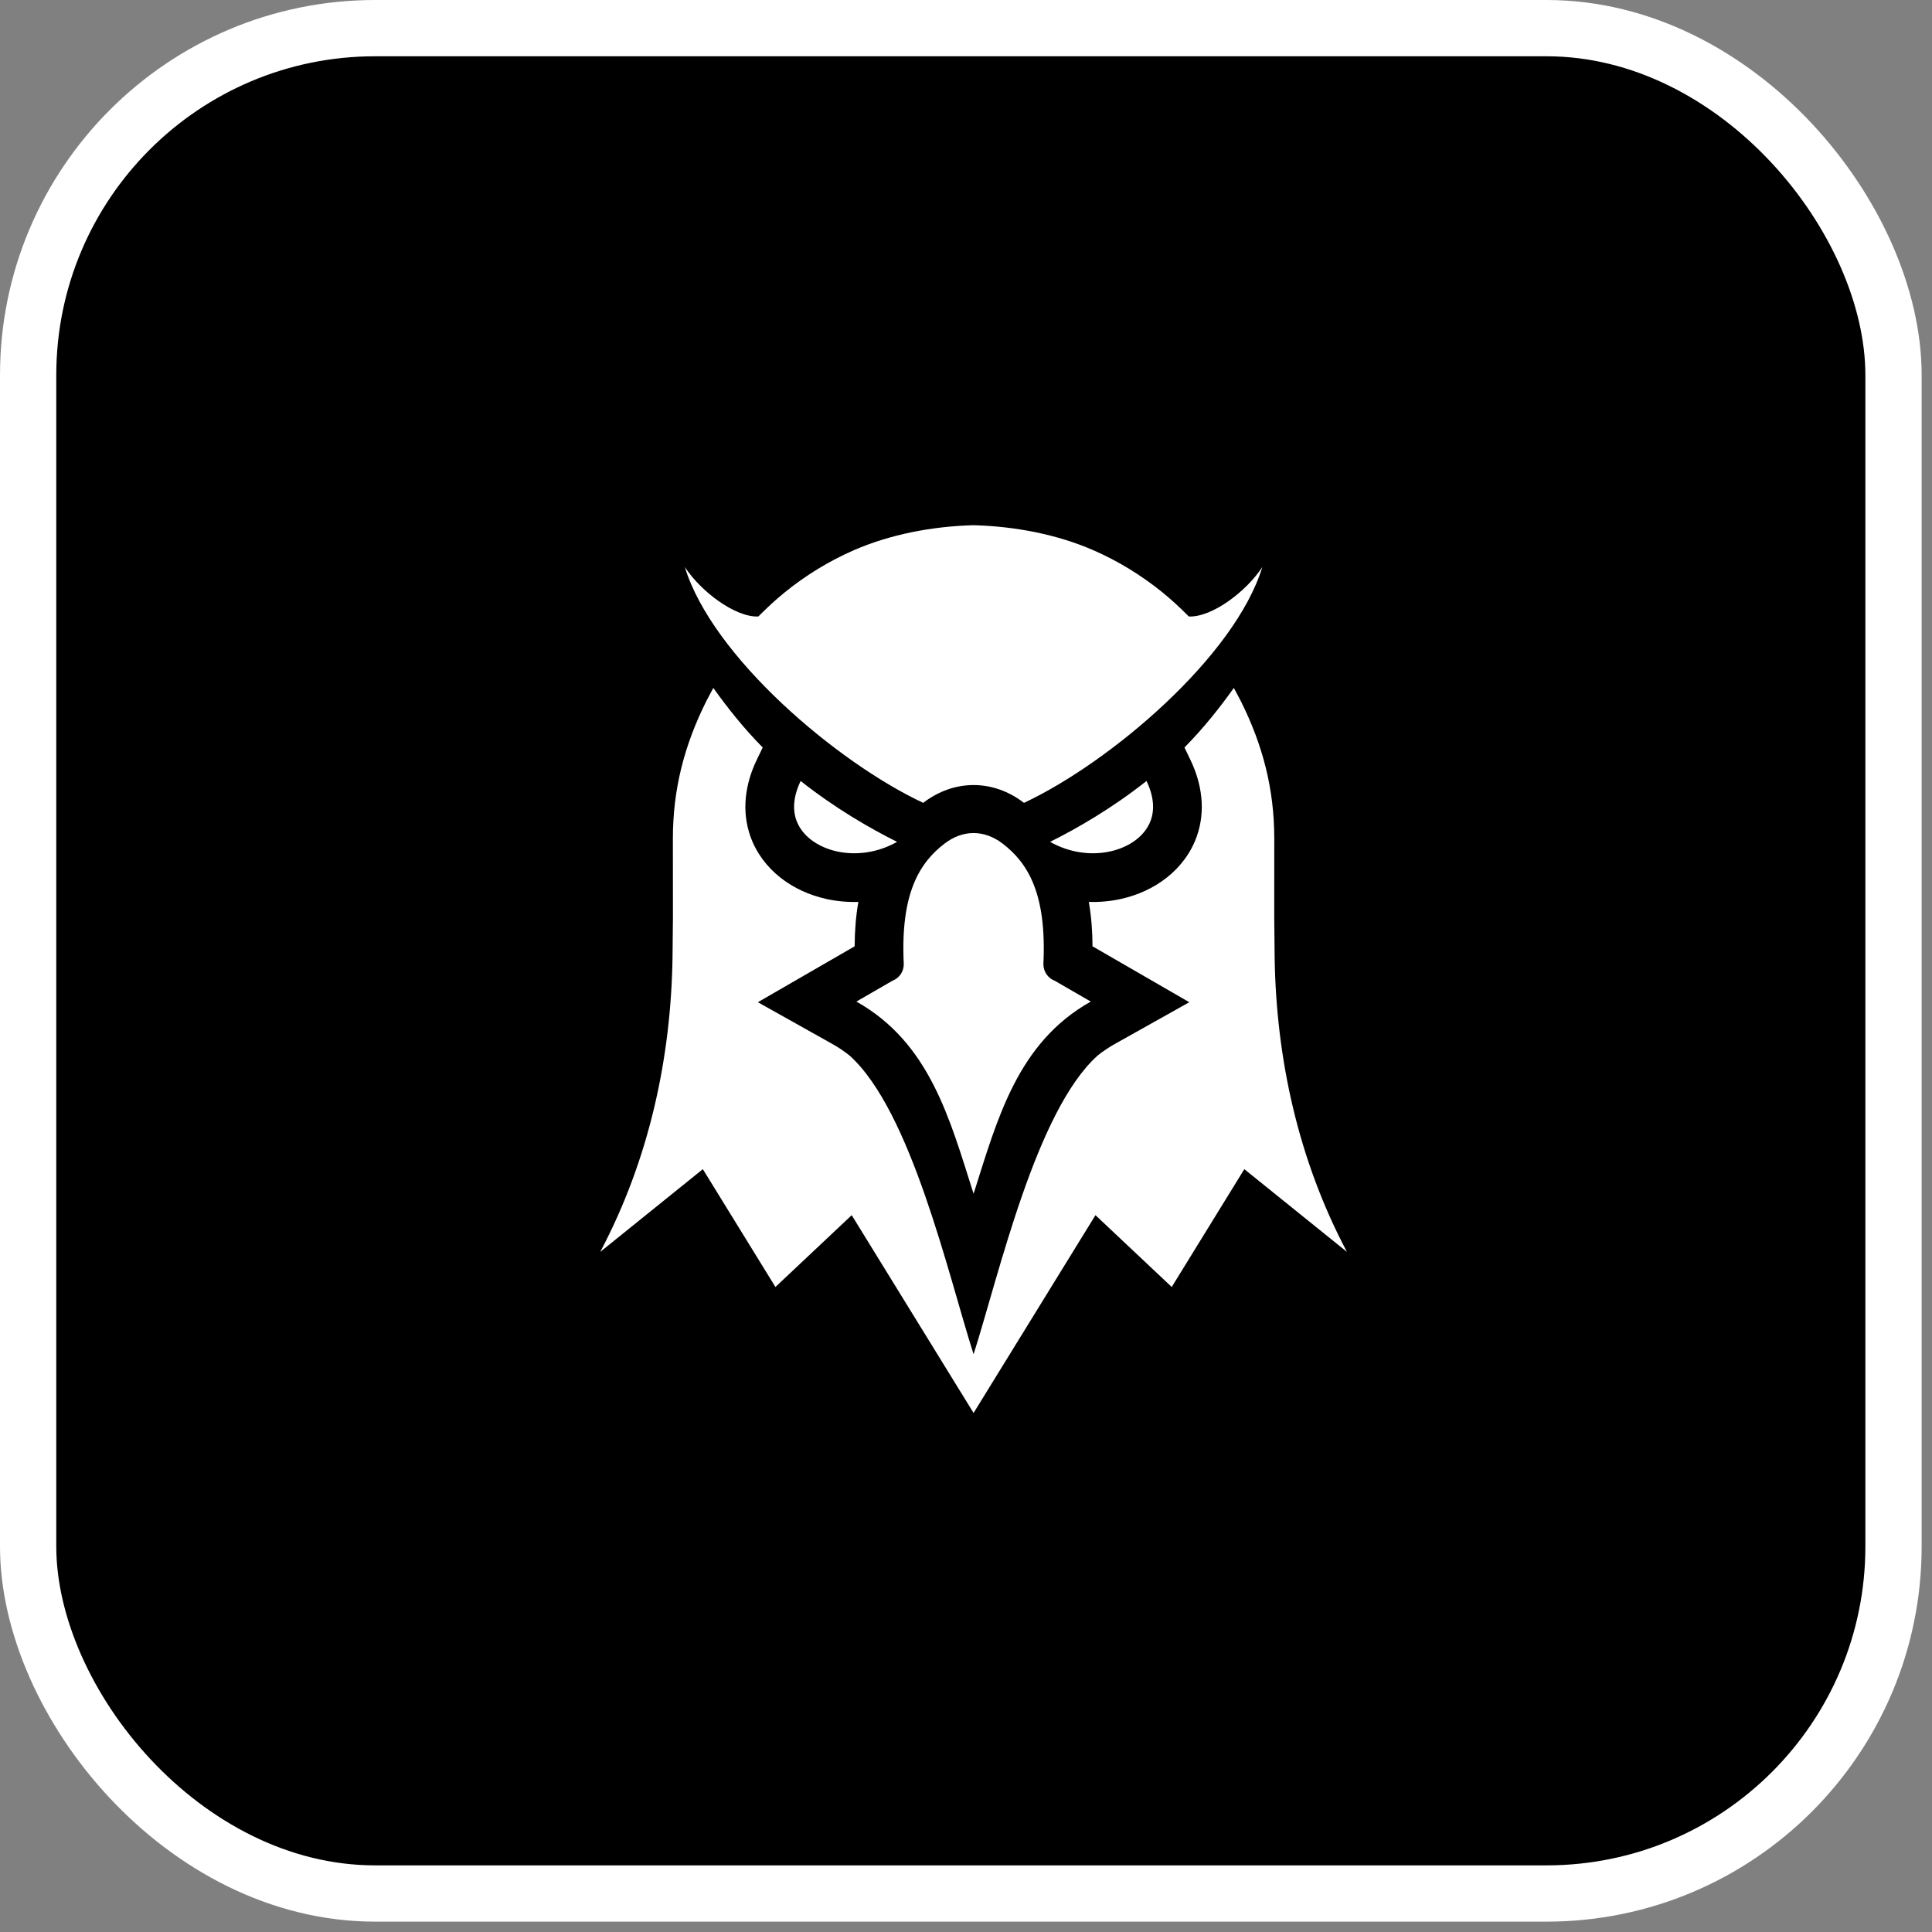
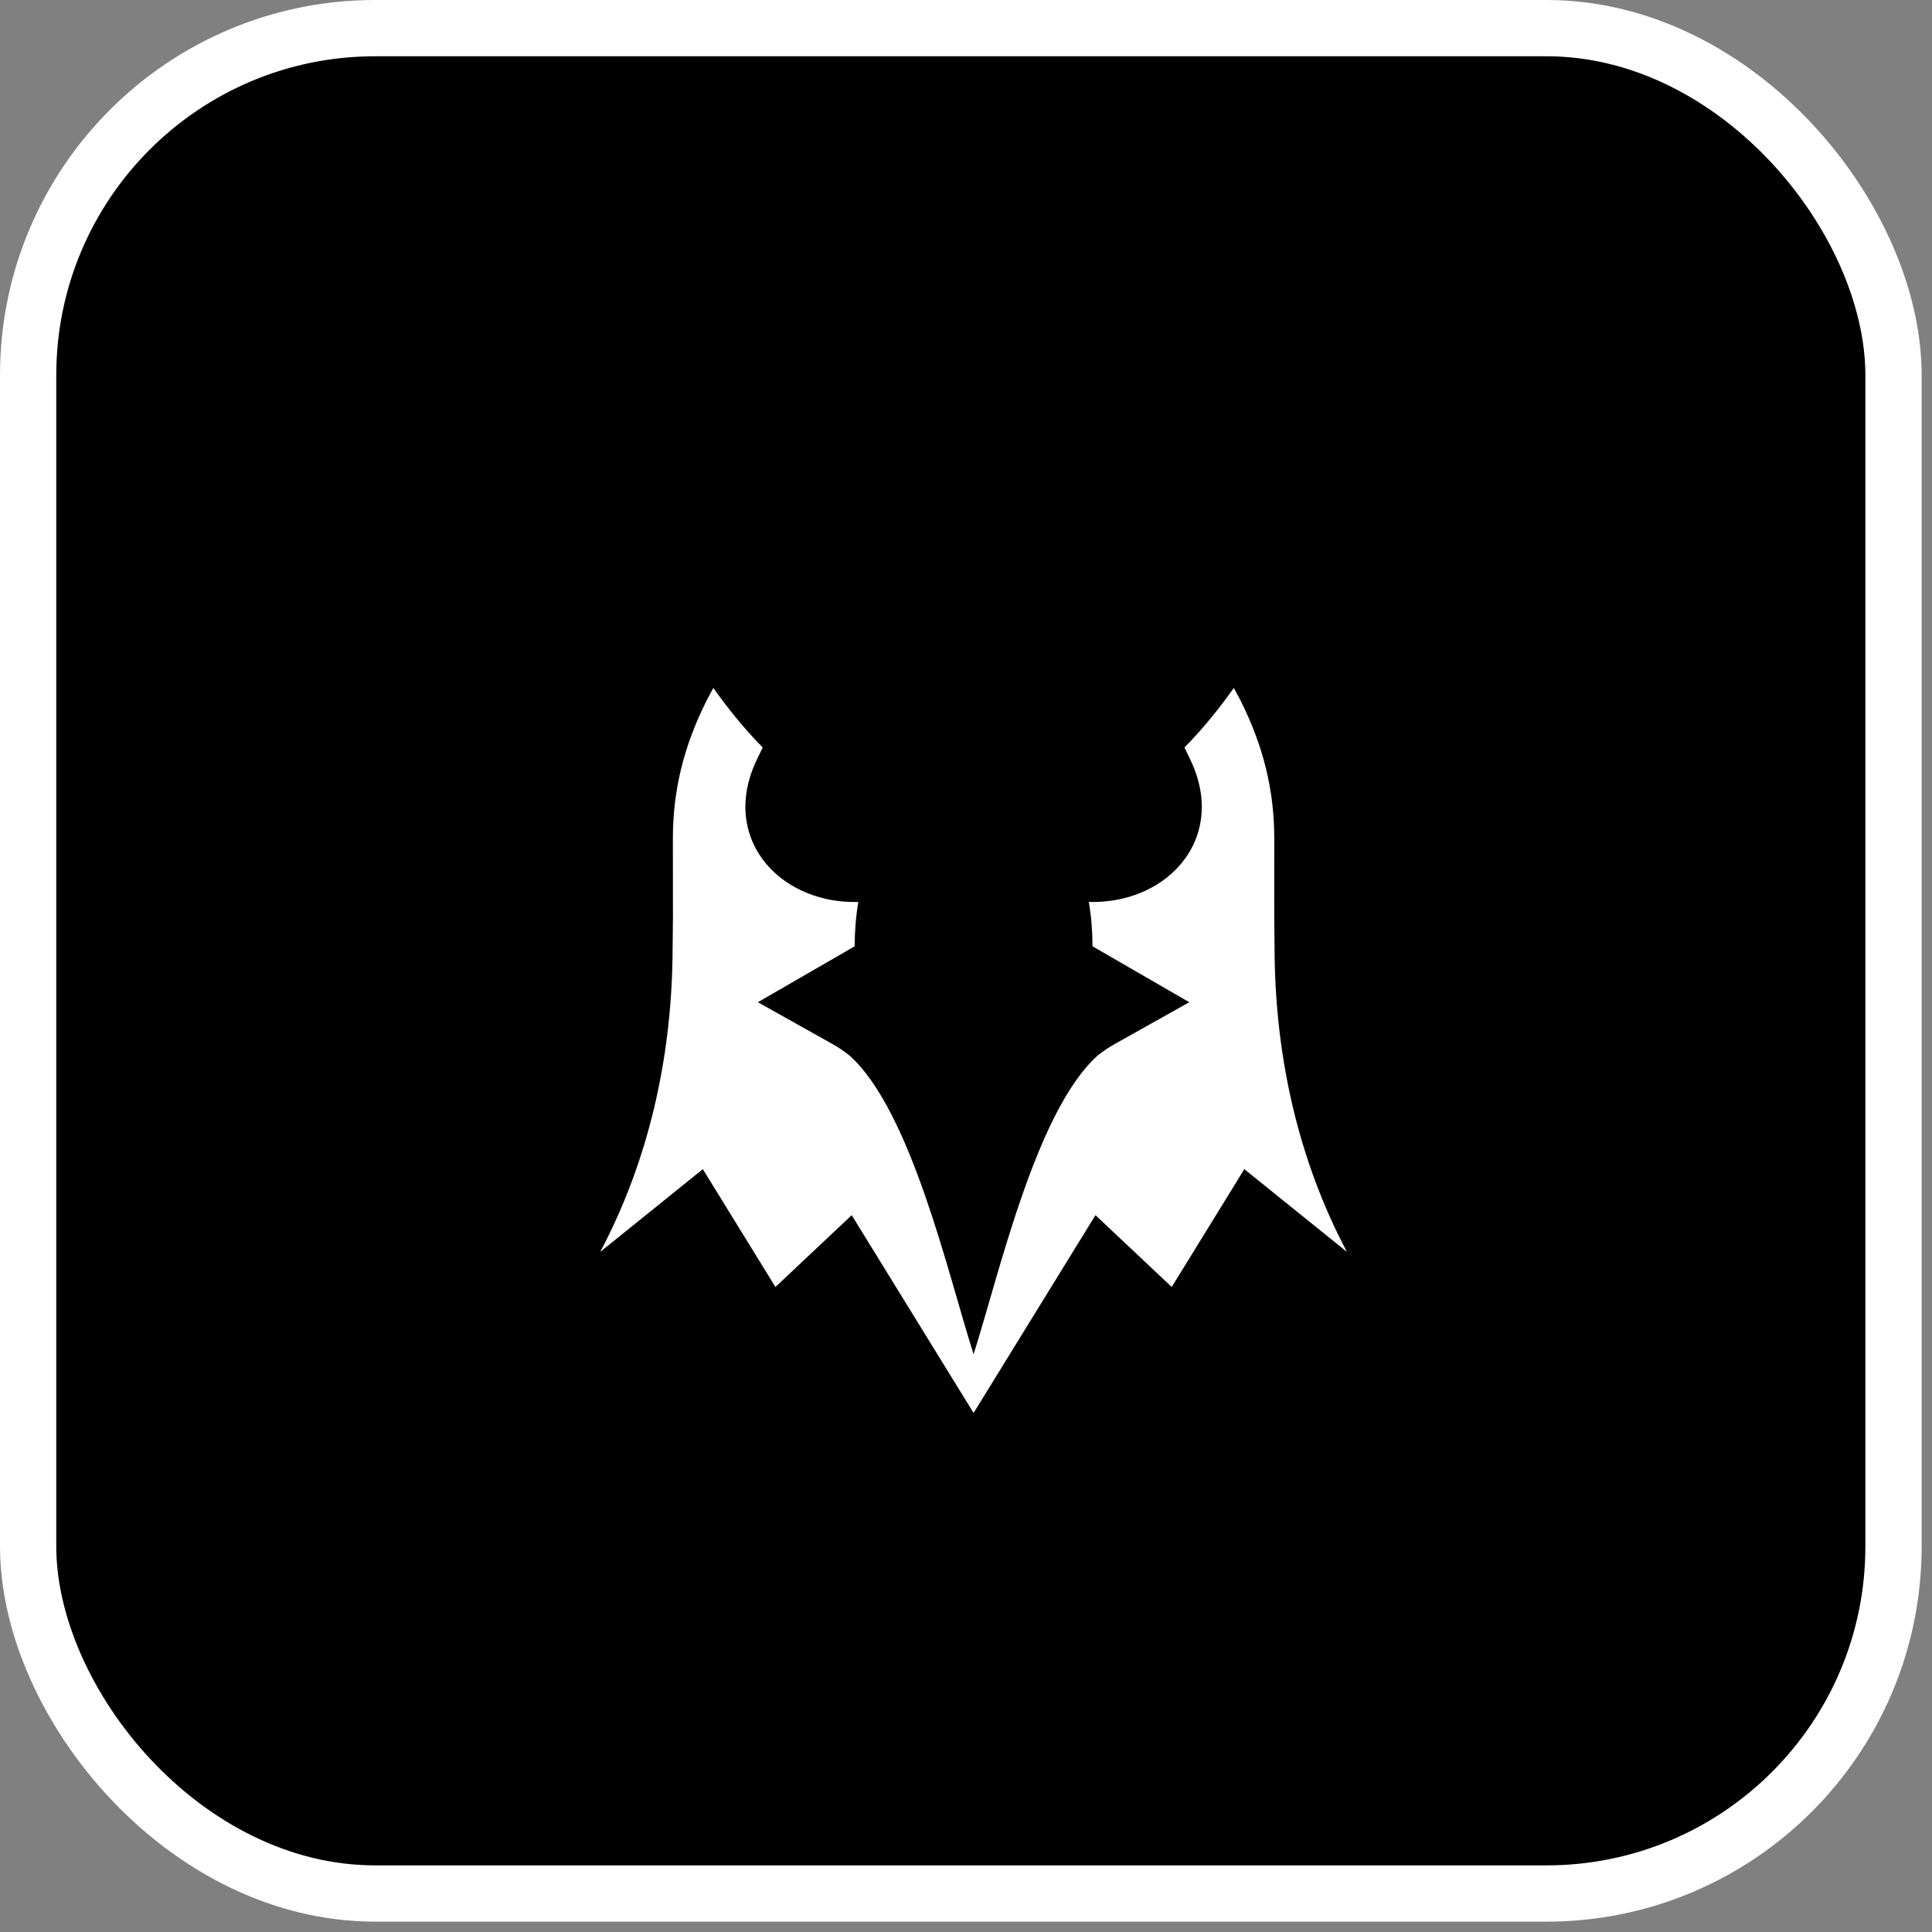
<svg xmlns="http://www.w3.org/2000/svg" width="103" height="103" viewBox="0 0 103 103" fill="none">
  <rect x="0" y="0" width="103" height="103" fill="#808080" stroke="none" />
  <rect x="1.5" y="1.5" width="99.448" height="99.448" rx="18.5" fill="black" stroke="white" stroke-width="3" />
-   <path fill-rule="evenodd" clip-rule="evenodd" d="M55.983 44.882C57.432 44.159 59.277 43.095 61.124 41.637C61.513 42.446 61.556 43.151 61.355 43.721C61.213 44.123 60.945 44.472 60.593 44.75C60.211 45.05 59.735 45.269 59.208 45.387C58.209 45.612 57.042 45.48 55.983 44.882ZM56.234 52.288L58.153 53.397C54.235 55.593 53.169 59.671 51.904 63.643C50.639 59.671 49.574 55.593 45.656 53.397L47.575 52.288C47.76 52.218 47.919 52.091 48.028 51.925C48.137 51.759 48.19 51.563 48.181 51.365C48.005 47.645 49.01 46 50.364 44.968C50.85 44.597 51.381 44.412 51.904 44.412C52.428 44.412 52.958 44.597 53.444 44.968C54.799 46 55.803 47.645 55.627 51.365C55.618 51.563 55.672 51.759 55.781 51.925C55.89 52.091 56.048 52.218 56.234 52.288ZM51.904 28C54.122 28.06 56.346 28.49 58.276 29.328C59.612 29.909 60.859 30.676 61.989 31.593C62.499 32.008 62.919 32.408 63.381 32.868C64.629 32.912 66.452 31.526 67.298 30.229C65.841 35.004 59.194 40.644 54.593 42.802C54.591 42.801 54.589 42.8 54.588 42.799C53.762 42.168 52.833 41.853 51.904 41.853C50.975 41.853 50.046 42.168 49.221 42.799C49.219 42.8 49.218 42.801 49.216 42.802C44.614 40.644 37.967 35.004 36.51 30.229C37.357 31.526 39.18 32.912 40.427 32.868C40.89 32.408 41.31 32.008 41.82 31.593C42.949 30.676 44.196 29.909 45.532 29.328C47.462 28.49 49.686 28.06 51.904 28ZM47.826 44.882C46.376 44.159 44.531 43.095 42.685 41.637C42.295 42.446 42.253 43.151 42.453 43.721C42.595 44.123 42.863 44.472 43.215 44.75C43.597 45.05 44.074 45.269 44.6 45.387C45.6 45.612 46.766 45.48 47.826 44.882Z" fill="white" />
-   <path fill-rule="evenodd" clip-rule="evenodd" d="M63.147 39.85C64.163 38.824 65.059 37.689 65.779 36.675L66.145 37.364C67.323 39.72 67.935 42.067 67.935 44.709L67.933 48.9L67.955 51.073C68.04 56.407 69.194 61.803 71.809 66.742L66.338 62.331L62.468 68.612L58.402 64.784L51.904 75.329L45.407 64.784L41.34 68.612L37.47 62.331L32 66.742C34.614 61.804 35.768 56.407 35.854 51.073L35.876 48.9L35.873 44.709C35.873 42.067 36.485 39.72 37.663 37.364L38.029 36.675C38.749 37.689 39.645 38.824 40.662 39.85L40.344 40.51C39.728 41.791 39.523 43.223 40.004 44.586C40.314 45.463 40.879 46.215 41.608 46.79C42.316 47.347 43.153 47.724 44.03 47.921C44.601 48.05 45.183 48.102 45.761 48.084C45.627 48.849 45.568 49.642 45.564 50.45L40.404 53.431L44.386 55.663C44.704 55.841 45.007 56.046 45.292 56.274C48.574 59.221 50.548 67.941 51.904 72.2C53.261 67.941 55.234 59.221 58.517 56.274C58.802 56.046 59.105 55.841 59.423 55.663L63.405 53.431L58.245 50.45C58.241 49.642 58.182 48.849 58.047 48.084C58.625 48.102 59.207 48.05 59.779 47.921C60.656 47.724 61.493 47.347 62.201 46.79C62.929 46.215 63.495 45.463 63.805 44.586C64.285 43.223 64.081 41.791 63.464 40.51L63.147 39.85L63.147 39.85Z" fill="white" />
+   <path fill-rule="evenodd" clip-rule="evenodd" d="M63.147 39.85C64.163 38.824 65.059 37.689 65.779 36.675L66.145 37.364C67.323 39.72 67.935 42.067 67.935 44.709L67.933 48.9L67.955 51.073C68.04 56.407 69.194 61.803 71.809 66.742L66.338 62.331L62.468 68.612L58.402 64.784L51.904 75.329L45.407 64.784L41.34 68.612L37.47 62.331L32 66.742C34.614 61.804 35.768 56.407 35.854 51.073L35.876 48.9L35.873 44.709C35.873 42.067 36.485 39.72 37.663 37.364L38.029 36.675C38.749 37.689 39.645 38.824 40.662 39.85L40.344 40.51C39.728 41.791 39.523 43.223 40.004 44.586C40.314 45.463 40.879 46.215 41.608 46.79C42.316 47.347 43.153 47.724 44.03 47.921C44.601 48.05 45.183 48.102 45.761 48.084C45.627 48.849 45.568 49.642 45.564 50.45L40.404 53.431L44.386 55.663C44.704 55.841 45.007 56.046 45.292 56.274C48.574 59.221 50.548 67.941 51.904 72.2C53.261 67.941 55.234 59.221 58.517 56.274C58.802 56.046 59.105 55.841 59.423 55.663L63.405 53.431L58.245 50.45C58.241 49.642 58.182 48.849 58.047 48.084C58.625 48.102 59.207 48.05 59.779 47.921C60.656 47.724 61.493 47.347 62.201 46.79C62.929 46.215 63.495 45.463 63.805 44.586C64.285 43.223 64.081 41.791 63.464 40.51L63.147 39.85Z" fill="white" />
</svg>